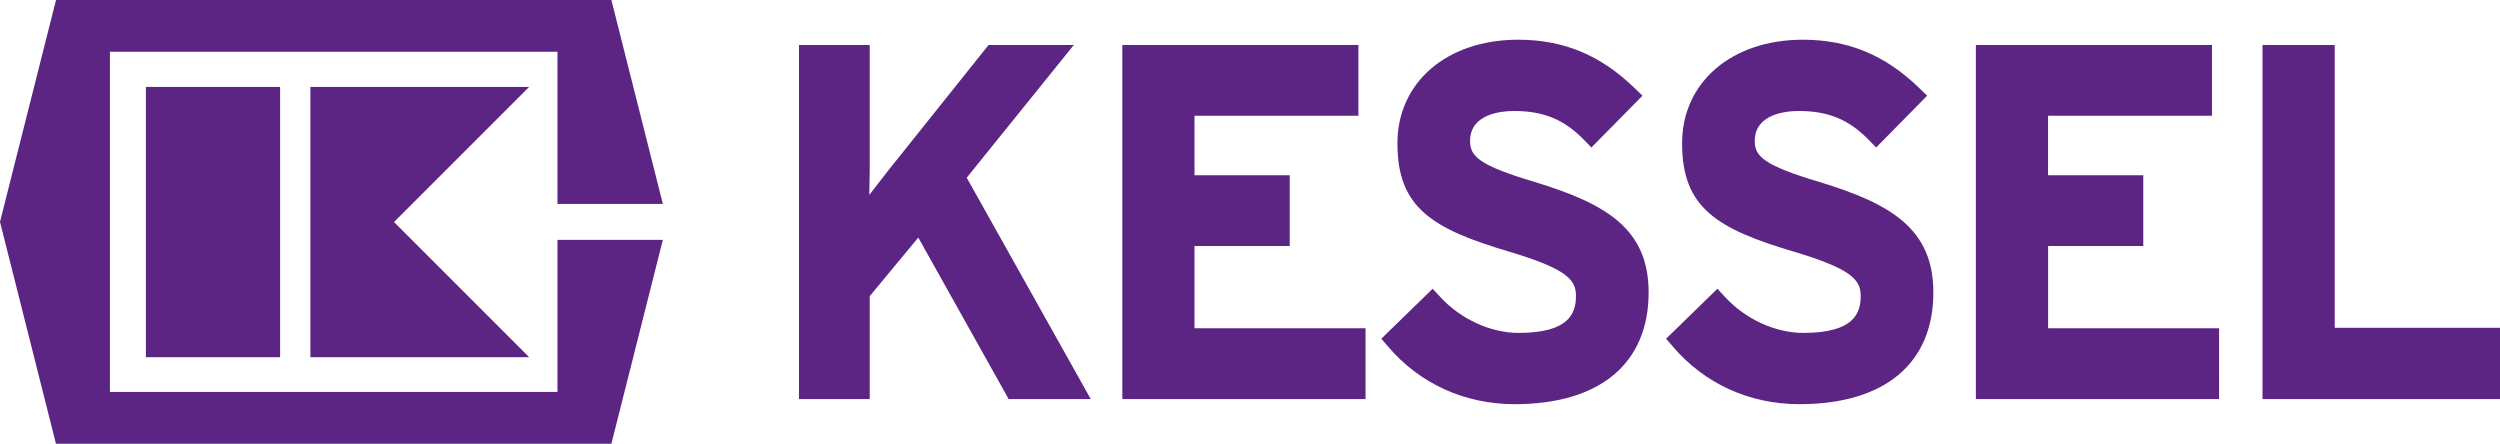
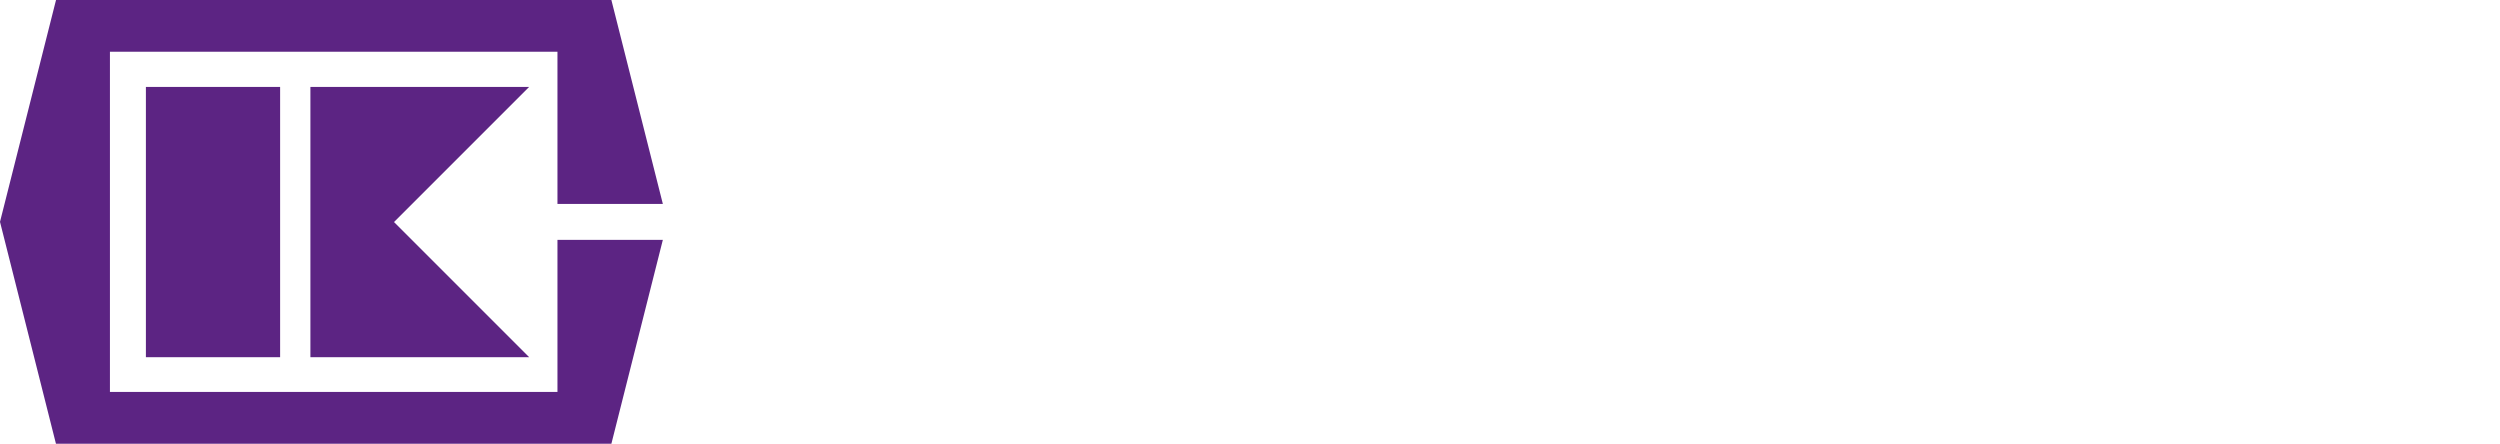
<svg xmlns="http://www.w3.org/2000/svg" version="1.1" id="Ebene_1" x="0px" y="0px" viewBox="0 0 378.86 67.25" style="enable-background:new 0 0 378.86 67.25;" xml:space="preserve">
  <style type="text/css">
	.st0{fill:#5C2483;}
</style>
  <g>
-     <path class="st0" d="M353.81,49.68V6.82h-10.94v53.66h35.99v-10.8H353.81z M275.7,27.57L275.7,27.57c-8.41-2.51-9.78-3.88-9.78-6.2   c0-4.1,4.69-4.55,6.7-4.55c4.4,0,7.54,1.29,10.49,4.29l1.21,1.24l7.73-7.85l-1.24-1.19c-5.14-4.98-10.74-7.29-17.61-7.29   c-10.77,0-18.29,6.45-18.29,15.7c0,9.74,5.22,12.94,16.94,16.42c8.61,2.57,10.13,4.21,10.13,6.69c0,2.62-0.99,5.62-8.71,5.62   c-4.21,0-8.74-2.07-11.82-5.41c0,0-1.19-1.28-1.19-1.28l-7.77,7.57l1.04,1.21c4.8,5.62,11.61,8.71,19.17,8.71   c12.9,0,20.29-6.17,20.29-16.92C292.99,34.72,286.65,30.9,275.7,27.57 M310.37,37.28h14.43V26.56h-14.43v-9.02h24.84V6.82h-35.78   v53.66h36.86V49.75h-25.91V37.28z M162.73,6.82h-12.92l-15.37,19.23c0,0-1.37,1.76-2.7,3.48c0.03-1.88,0.06-3.76,0.06-3.76V6.82   h-10.72v53.66h10.72v-15.6c0.5-0.6,5.57-6.72,7.36-8.88c1.68,3.01,13.7,24.48,13.7,24.48h12.44c0,0-17.95-32.02-18.8-33.55   C147.57,25.61,162.73,6.82,162.73,6.82 M232.55,27.57L232.55,27.57c-8.42-2.51-9.77-3.88-9.77-6.2c0-4.1,4.68-4.55,6.69-4.55   c4.41,0,7.54,1.29,10.49,4.29l1.21,1.24l7.74-7.85l-1.24-1.19c-5.14-4.98-10.74-7.29-17.62-7.29c-10.77,0-18.28,6.45-18.28,15.7   c0,9.74,5.22,12.94,16.94,16.42c8.61,2.57,10.12,4.21,10.12,6.69c0,2.62-0.99,5.62-8.71,5.62c-4.21,0-8.74-2.07-11.82-5.41   c0,0-1.19-1.28-1.19-1.28l-7.78,7.57l1.04,1.21c4.8,5.62,11.61,8.71,19.17,8.71c12.9,0,20.3-6.17,20.3-16.92   C249.84,34.72,243.5,30.9,232.55,27.57 M181.02,37.28h14.43V26.56h-14.43v-9.02h24.84V6.82h-35.78v53.66h36.86V49.75h-25.92V37.28z   " />
    <polygon class="st0" points="84.48,36.35 84.48,59.4 16.66,59.4 16.66,7.84 84.48,7.84 84.48,30.9 100.45,30.9 92.65,0 8.49,0    0,33.62 8.48,67.25 92.65,67.25 100.45,36.35  " />
    <path class="st0" d="M22.11,54.13h20.34V13.17H22.11V54.13z M47.04,13.17h33.15L59.71,33.65l20.48,20.48H47.04V13.17z" />
  </g>
</svg>